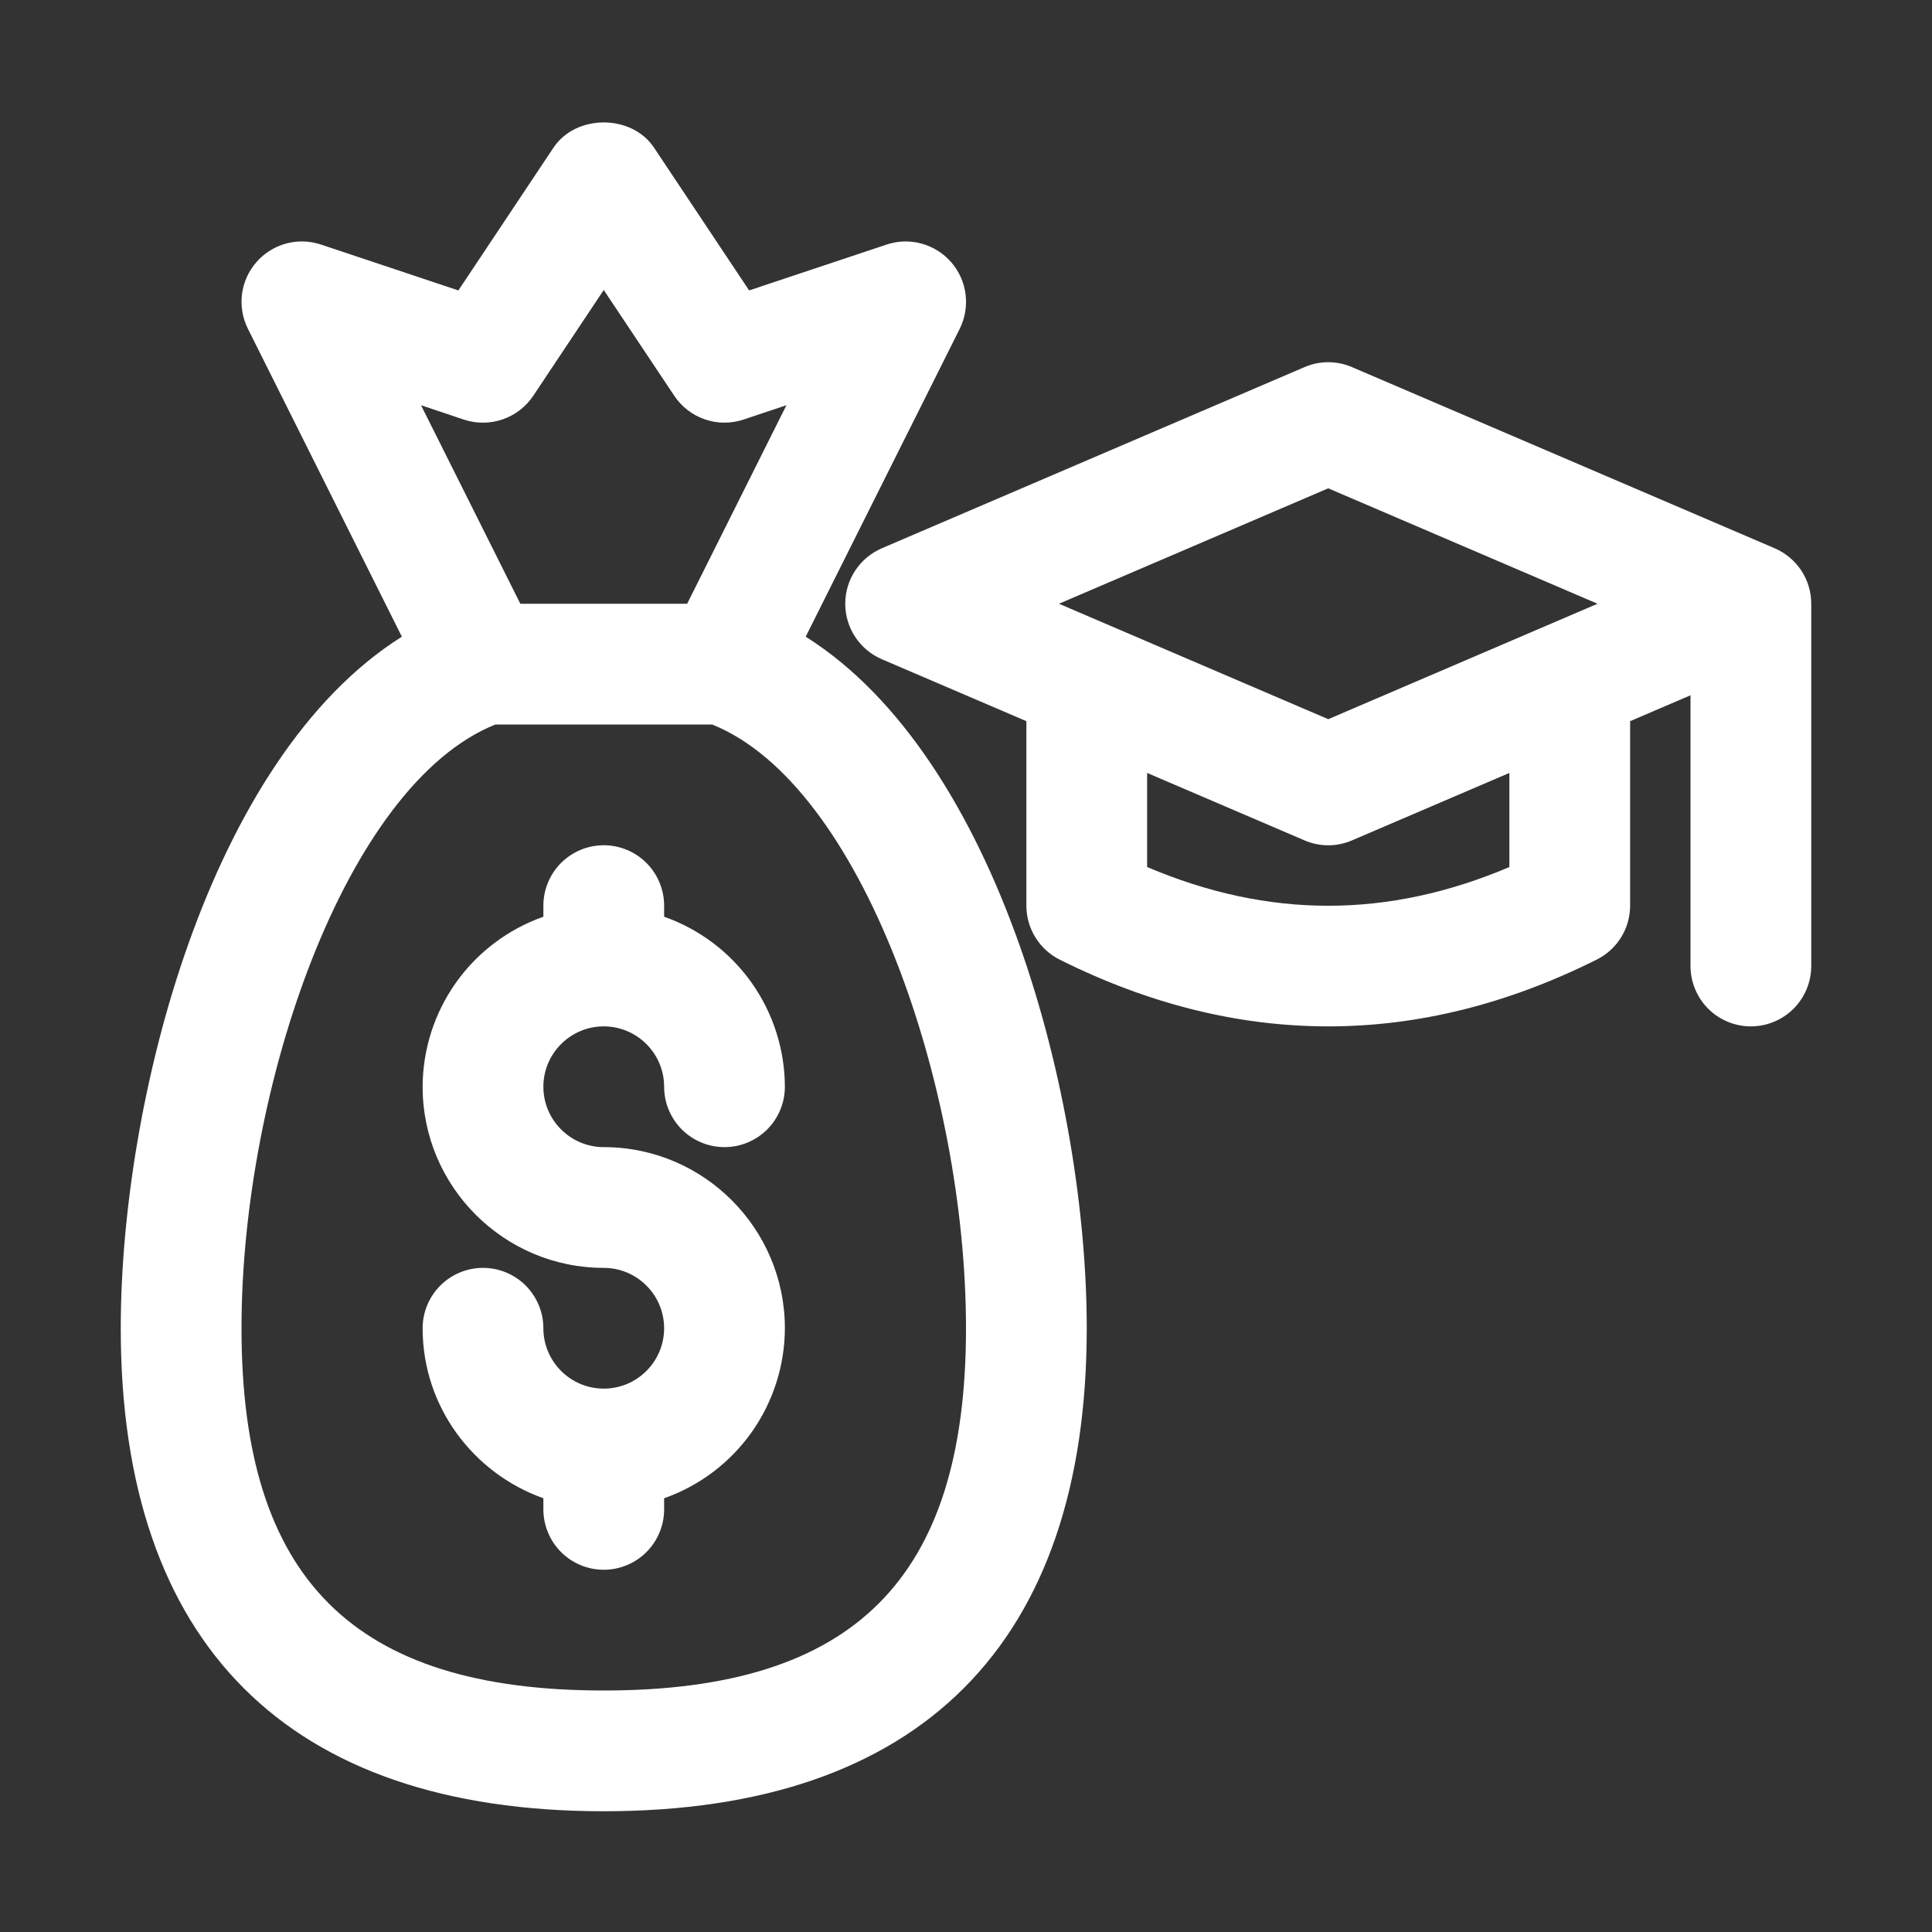
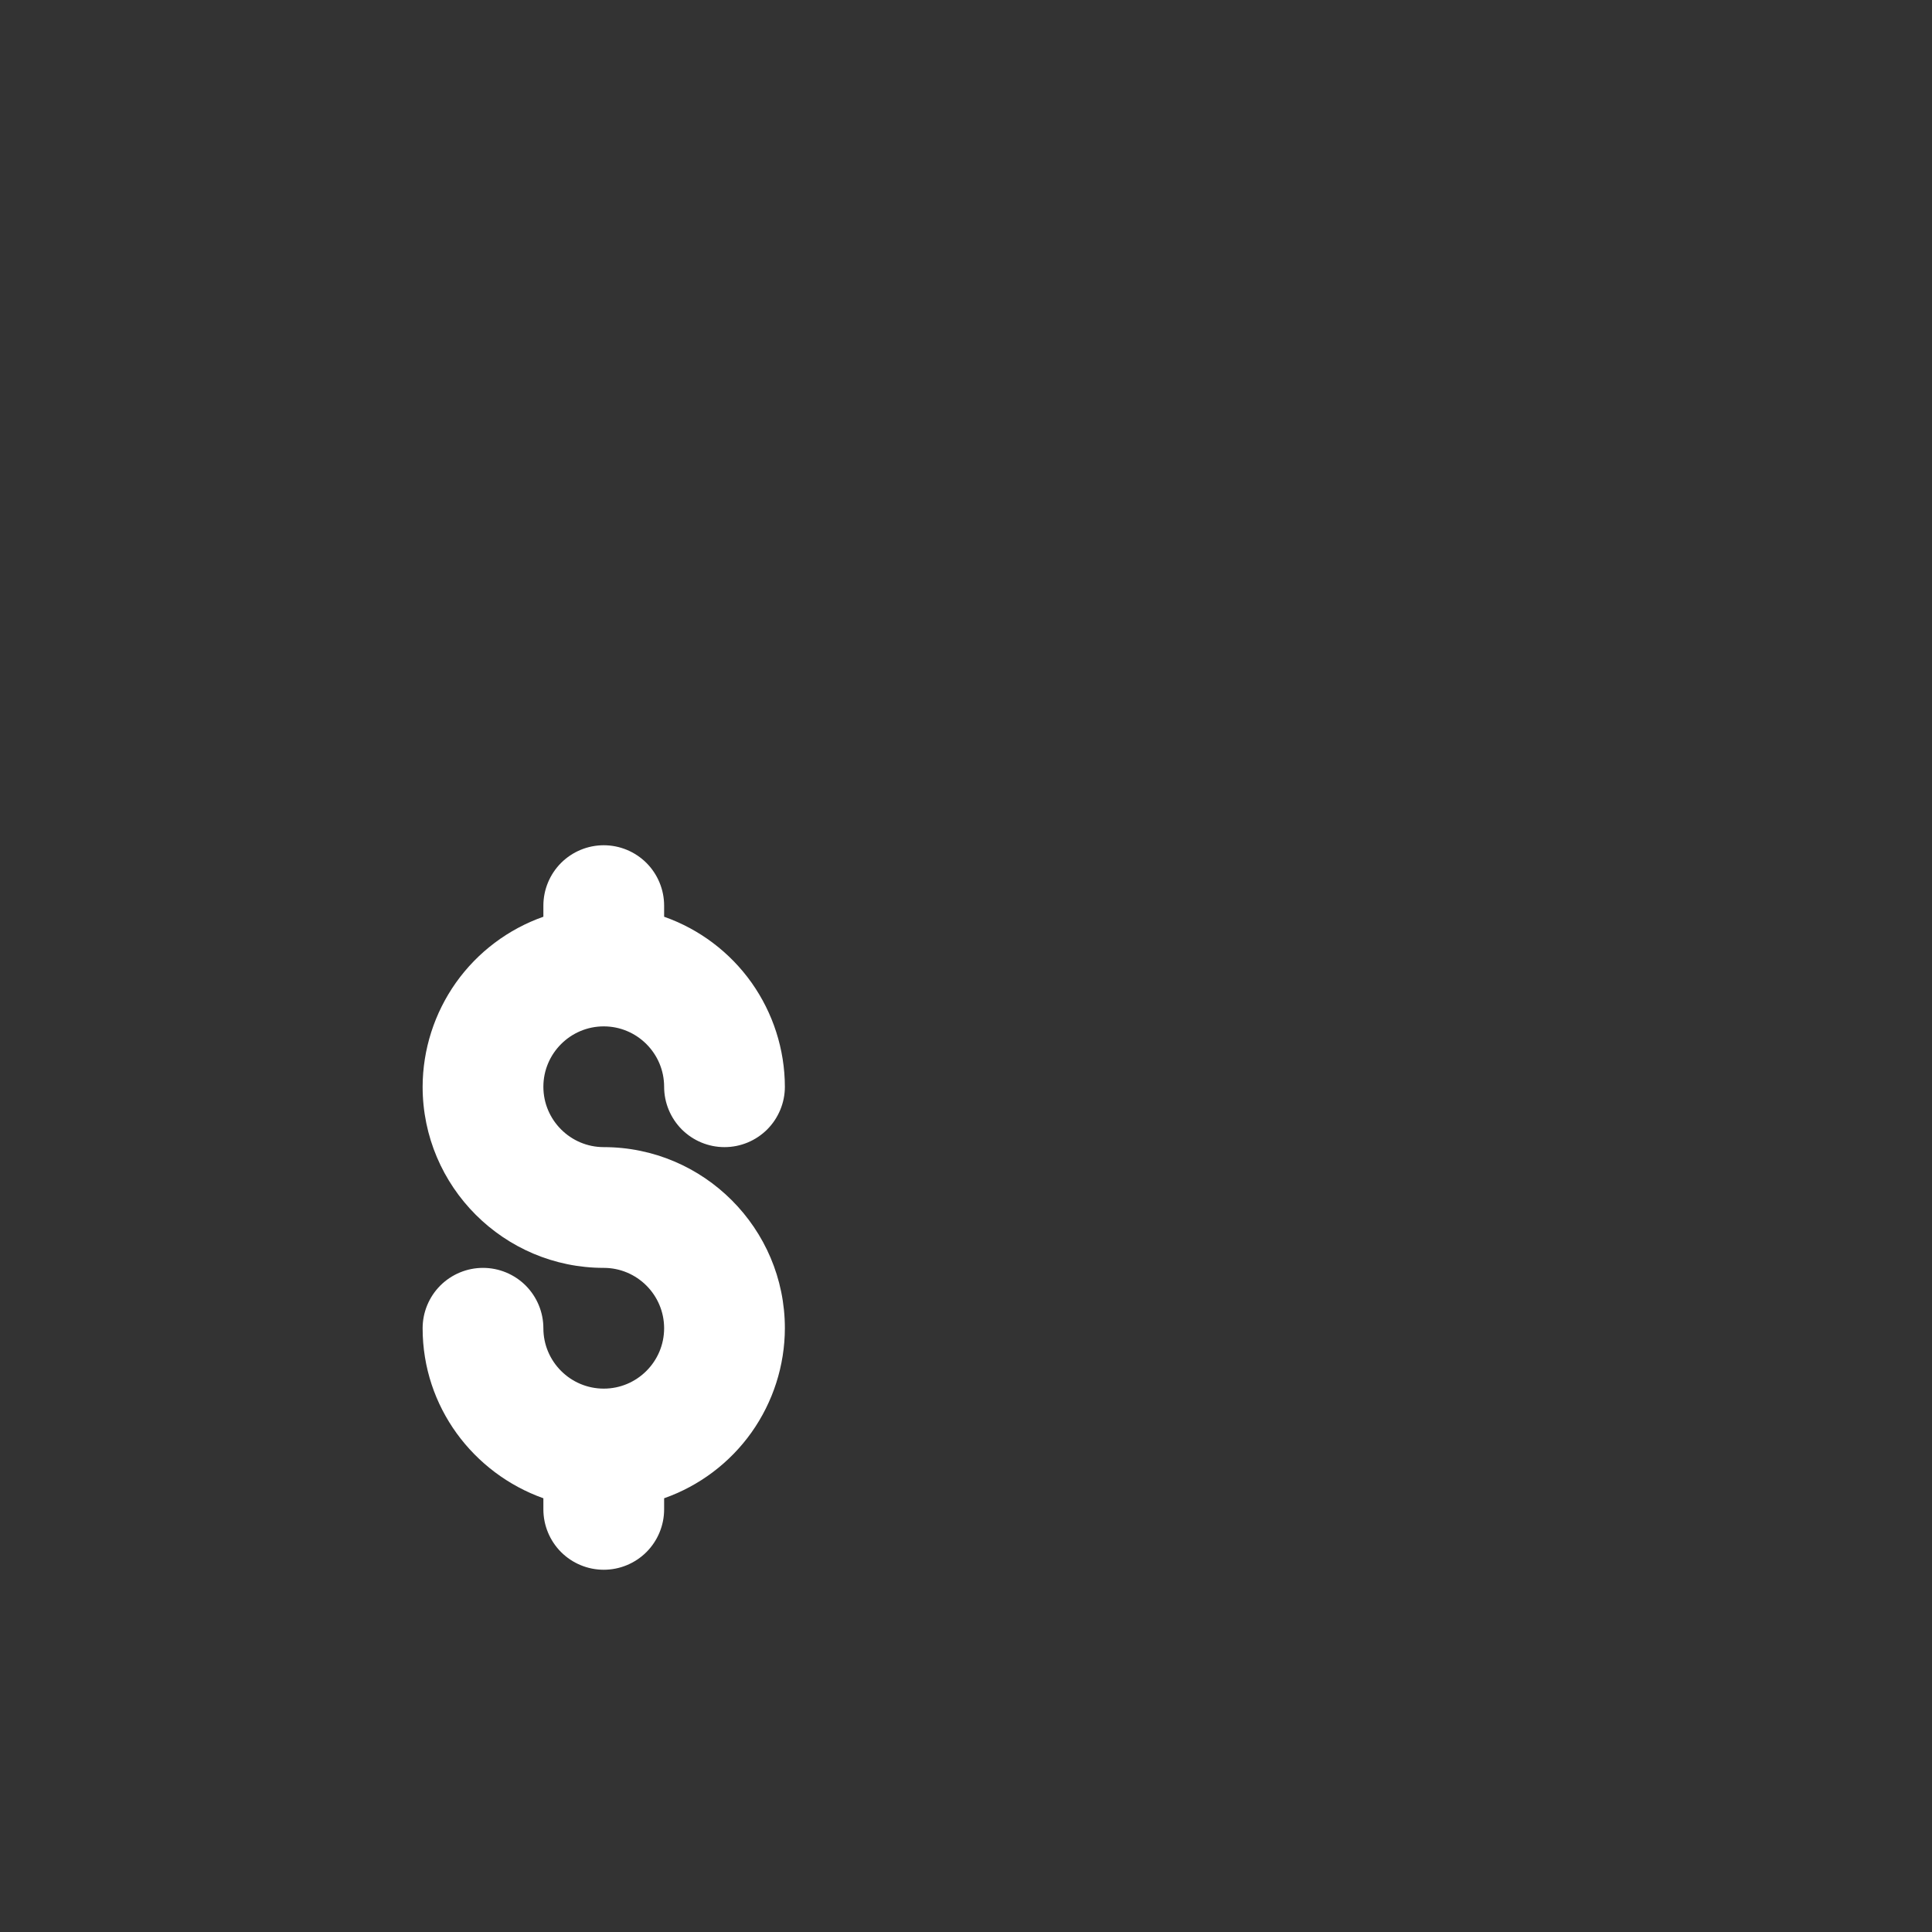
<svg xmlns="http://www.w3.org/2000/svg" width="40" height="40" viewBox="0 0 40 40" fill="none">
  <rect x="0" y="0" width="40" height="40" fill="#333333" stroke="none" />
  <path d="M12.5 21.25C13.189 21.25 13.75 21.811 13.75 22.5C13.75 22.831 13.882 23.149 14.116 23.384C14.351 23.618 14.668 23.75 15 23.75C15.332 23.75 15.649 23.618 15.884 23.384C16.118 23.149 16.25 22.831 16.25 22.5C16.248 21.727 16.006 20.974 15.559 20.343C15.111 19.713 14.479 19.237 13.75 18.98V18.75C13.75 18.419 13.618 18.101 13.384 17.866C13.149 17.632 12.832 17.5 12.5 17.5C12.168 17.5 11.851 17.632 11.616 17.866C11.382 18.101 11.25 18.419 11.25 18.75V18.98C10.521 19.237 9.889 19.713 9.441 20.343C8.994 20.974 8.752 21.727 8.75 22.5C8.75 24.567 10.432 26.25 12.5 26.25C13.189 26.25 13.75 26.811 13.75 27.5C13.75 28.189 13.189 28.75 12.5 28.75C11.811 28.75 11.25 28.189 11.25 27.5C11.25 27.169 11.118 26.851 10.884 26.616C10.649 26.382 10.332 26.25 10 26.25C9.668 26.25 9.351 26.382 9.116 26.616C8.882 26.851 8.75 27.169 8.75 27.5C8.75 29.128 9.799 30.503 11.25 31.02V31.25C11.25 31.581 11.382 31.899 11.616 32.134C11.851 32.368 12.168 32.5 12.5 32.5C12.832 32.5 13.149 32.368 13.384 32.134C13.618 31.899 13.75 31.581 13.75 31.25V31.02C14.479 30.763 15.111 30.287 15.559 29.657C16.006 29.026 16.248 28.273 16.25 27.5C16.25 25.433 14.568 23.75 12.5 23.75C11.811 23.75 11.25 23.189 11.25 22.5C11.25 21.811 11.811 21.25 12.5 21.25Z" fill="#fff" />
-   <path d="M16.681 13.182L19.869 6.809C19.979 6.588 20.022 6.339 19.991 6.093C19.96 5.848 19.857 5.617 19.695 5.43C19.533 5.244 19.319 5.109 19.081 5.044C18.842 4.978 18.59 4.985 18.355 5.064L15.51 6.013L13.54 3.056C13.076 2.361 11.924 2.361 11.46 3.056L9.49 6.013L6.645 5.063C6.41 4.985 6.158 4.978 5.92 5.043C5.681 5.109 5.468 5.243 5.306 5.43C5.144 5.617 5.041 5.847 5.01 6.092C4.98 6.338 5.022 6.586 5.133 6.808L8.32 13.182C4.316 15.701 2.5 22.788 2.5 27.5C2.5 34.041 5.959 37.5 12.5 37.5C19.041 37.5 22.5 34.041 22.5 27.5C22.5 22.789 20.683 15.703 16.681 13.182ZM9.605 8.688C10.141 8.864 10.726 8.663 11.04 8.195L12.5 6.004L13.96 8.194C14.112 8.422 14.335 8.594 14.594 8.683C14.854 8.772 15.135 8.773 15.395 8.686L16.282 8.39L14.227 12.5H10.773L8.717 8.39L9.605 8.688ZM12.5 35C7.312 35 5 32.688 5 27.5C5 22.517 7.152 16.246 10.256 15H14.744C17.848 16.246 20 22.517 20 27.5C20 32.688 17.688 35 12.5 35Z" fill="#fff" />
-   <path d="M36.742 11.351L27.992 7.601C27.837 7.534 27.669 7.499 27.5 7.499C27.331 7.499 27.163 7.534 27.008 7.601L18.258 11.351C18.033 11.448 17.841 11.608 17.707 11.812C17.572 12.016 17.5 12.255 17.5 12.5C17.5 12.745 17.572 12.984 17.707 13.188C17.841 13.392 18.033 13.552 18.258 13.649L21.25 14.931V18.75C21.25 18.982 21.314 19.21 21.437 19.408C21.559 19.605 21.733 19.765 21.941 19.869C23.785 20.79 25.641 21.25 27.5 21.25C29.359 21.25 31.215 20.789 33.059 19.867C33.266 19.764 33.441 19.604 33.563 19.407C33.685 19.21 33.75 18.982 33.75 18.75V14.931L35 14.395V20C35 20.331 35.132 20.649 35.366 20.884C35.6 21.118 35.919 21.25 36.25 21.25C36.581 21.25 36.899 21.118 37.134 20.884C37.368 20.649 37.5 20.331 37.5 20V12.5C37.5 12.255 37.428 12.016 37.294 11.812C37.159 11.608 36.967 11.448 36.742 11.351ZM27.5 10.11L33.075 12.5L27.5 14.89L21.925 12.5L27.5 10.11ZM31.25 17.951C28.733 19.02 26.267 19.02 23.75 17.951V16.003L27.008 17.399C27.163 17.466 27.331 17.501 27.5 17.501C27.669 17.501 27.837 17.466 27.992 17.399L31.25 16.003V17.951Z" fill="#fff" />
</svg>